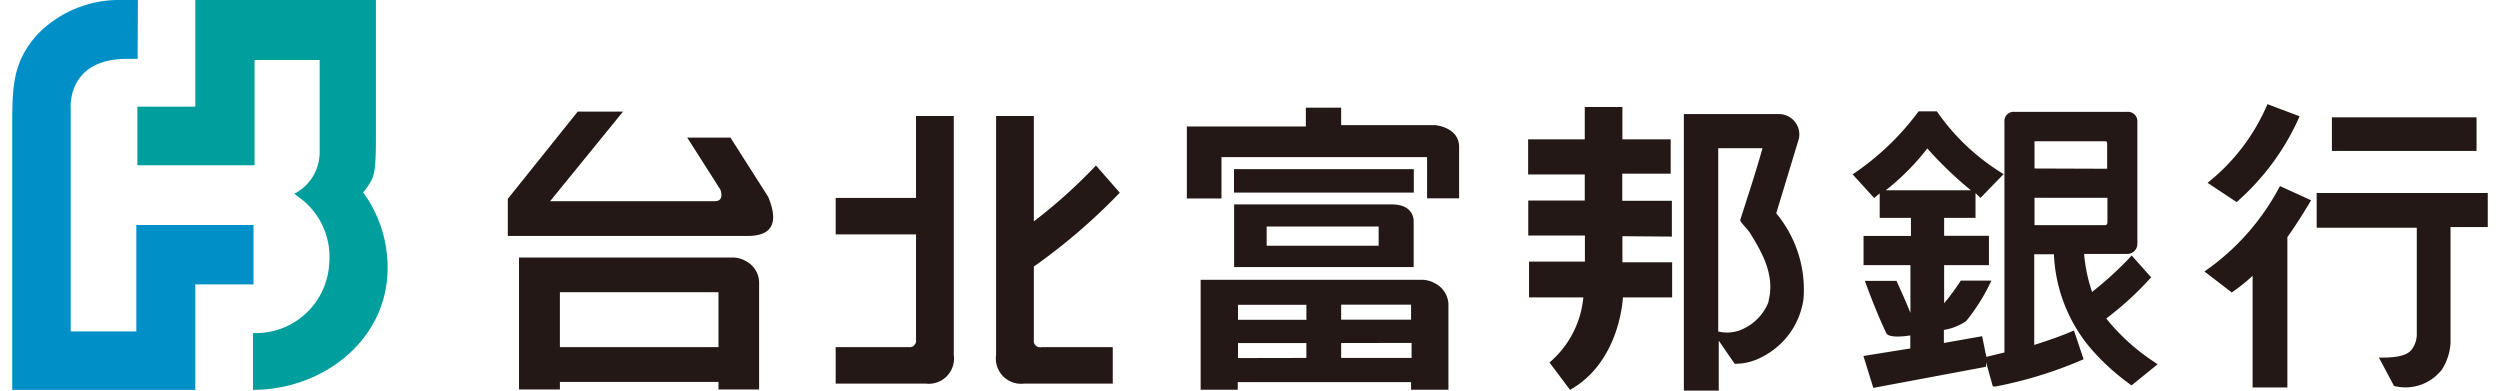
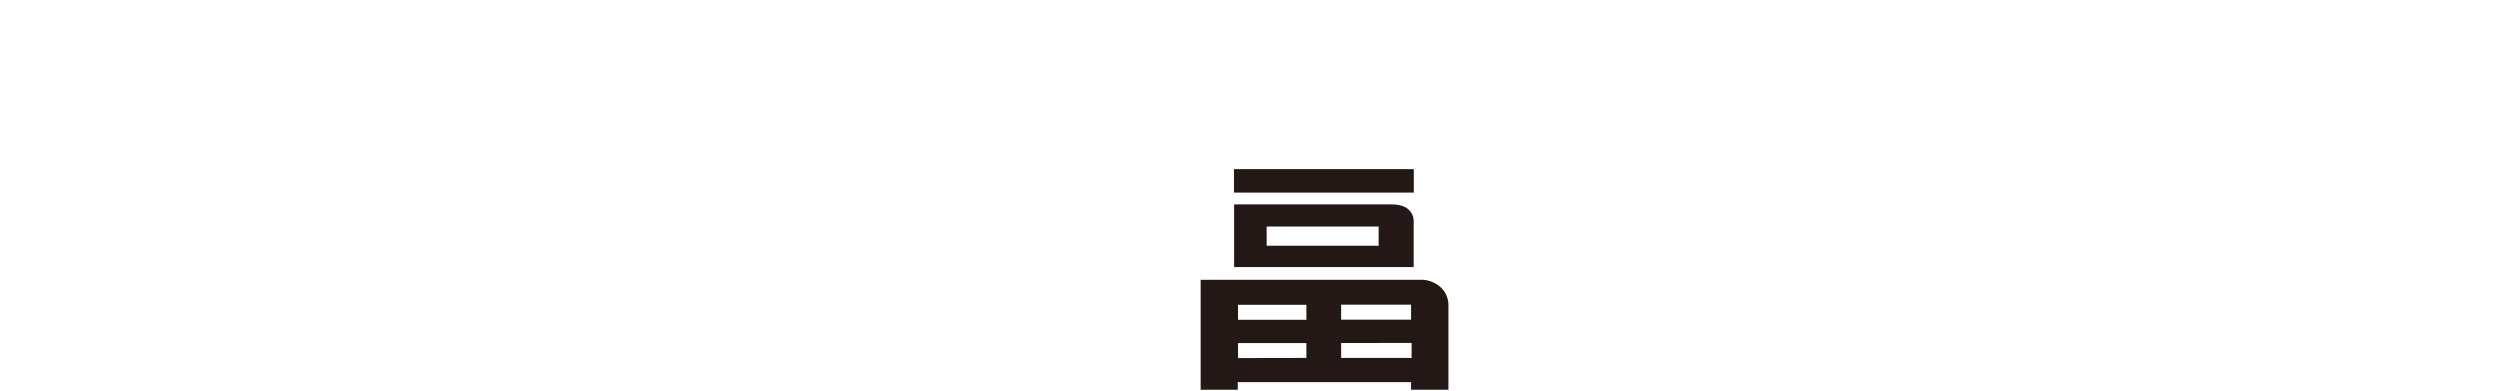
<svg xmlns="http://www.w3.org/2000/svg" viewBox="0 0 192 30">
  <defs>
    <style>.cls-4{fill:#231815}</style>
  </defs>
  <g id="圖層_2" data-name="圖層 2">
    <g id="圖層_1-2" data-name="圖層 1">
-       <path fill="none" d="M0 0h192v30H0z" />
-       <path d="M22.61 14.82s0 .09.25.26a5.62 5.62 0 012.43 5.05 5.65 5.65 0 01-5.86 5.45v4.36c5.41 0 10.34-3.86 10.34-9.36a9.74 9.74 0 00-1.88-5.8 6.21 6.21 0 00.59-.84c.33-.59.39-1.29.39-3.67V0H15v8.19h-4.45v4.5h9V4.61h5v7a3.59 3.59 0 01-1.89 3.24" fill="#009e9c" />
-       <path d="M10.59 0H9.3a8.75 8.75 0 00-6.46 2.68C1.1 4.65.94 6.4.94 9.29v20.65H15v-8.1h4.47v-4.56h-9v8.17H5.43V8.34S5.1 4.62 9.57 4.52h1z" fill="#008fc7" />
      <path class="cls-4" d="M108.57 17v3.51H94.78V15.7h12.12c1.76 0 1.67 1.31 1.67 1.31m-2.69 1.86V17.4h-8.6v1.47zM92.21 29.93v-8.44h17.1a2.12 2.12 0 01.84.24 1.89 1.89 0 011.09 1.62v6.58h-2.87v-.58H95.06v.58h-2.85m16.16-5.38V23.4H103v1.15h5.33m-8 0v-1.14h-5.25v1.15h5.33m8 2.94v-1.16H103v1.15h5.33m-8 0v-1.14h-5.25v1.15zm-5.56-14.5h13.81v1.8H94.77z" />
-       <path class="cls-4" d="M91.15 15.24V9.71h9.14V8.27H103v1.34h7.21s1.85.14 1.85 1.68v3.94h-2.46v-3.16H93.81v3.17zm45.26 1.16l1.75-5.77a1.57 1.57 0 00-1.53-1.87h-7.31V30H132v-3.84s.8 1.18 1.23 1.78a4.37 4.37 0 002.1-.53 5.89 5.89 0 003.18-4.46 9.15 9.15 0 00-2.08-6.55m-.6 6.77a3.82 3.82 0 01-2.31 2.23 2.92 2.92 0 01-1.56.06V11.38h3.4c-.51 1.84-1.15 3.75-1.72 5.55.18.33.57.64.78 1 .96 1.54 1.92 3.28 1.39 5.24zm-7.43-5v-2.75h-3.81v-2.08h3.72V10.7h-3.71V8.22h-2.89v2.48h-4.35v2.7h4.35v2h-4.34v2.69h4.35v2h-4.29v2.75h4.17a7.46 7.46 0 01-2.6 5l1.58 2.1c3.87-2.17 4.06-7.1 4.06-7.1h3.78v-2.7h-3.82v-2zM39.86 29.91V19.78h16.53a2 2 0 01.83.24 1.89 1.89 0 011.08 1.63v8.26h-3.12v-.58H43v.58h-3.14M43 26.66h12.18v-4.22H43v4.22m.62-8.54H39v-2.85l5.37-6.7h3.48l-5.6 6.88h12.64c.46 0 .63-.29.44-.88l-2.55-4h3.32l2.9 4.55q1.24 3-1.58 3zm26.73-9.21h2.9v18.35a1.94 1.94 0 01-2.16 2.2h-6.91v-2.8h5.62a.49.49 0 00.55-.56V18h-6.17v-2.8h6.17zM79.4 26.1v-5.63A45.9 45.9 0 0086 14.8l-1.83-2.09A40.23 40.23 0 0179.4 17V8.91h-2.9v18.35a1.94 1.94 0 002.16 2.2h6.8v-2.8H80a.49.49 0 01-.6-.56zm86.05 1.7a15.84 15.84 0 01-3.69-3.34 23.83 23.83 0 003.3-3l.15-.16-1.5-1.68-.18.2a26.44 26.44 0 01-2.86 2.6 12.18 12.18 0 01-.61-2.92h3.28a.77.77 0 00.81-.81V9.37a.73.73 0 00-.8-.78h-8.64a.71.71 0 00-.77.78v17.7l-1.52.37.07.24.56 2h.22a32 32 0 006.54-2l.21-.09-.74-2.21-.25.11c-.79.33-1.75.67-2.8 1v-6.96h1.51a12 12 0 002.7 7.08 17.5 17.5 0 003.1 2.87l.16.12 2-1.62zm-3.83-10.51h-5.37v-2.1h5.6V17c0 .24-.05.29-.23.29zm-5.37-4.35v-2.09h5.39c.14 0 .18 0 .19.19v1.92z" />
-       <path class="cls-4" d="M152.52 28.17l-8.65 1.62-.76-2.45 3.6-.58v-1s-1.65.29-1.85-.19c-.6-1.26-1.13-2.61-1.64-4h2.43c.19.4.94 2.09 1.07 2.47v-3.68h-3.6v-2.24h3.64v-1.39h-2.4v-1.88l-.42.36-1.66-1.82a20.39 20.39 0 005.07-4.84h1.4a16.77 16.77 0 005.13 4.82l-1.78 1.83-.38-.37v1.9h-2.41v1.38h3.44v2.25h-3.44v2.93a17.79 17.79 0 001.28-1.74h2.35a14.84 14.84 0 01-1.94 3.11 4.27 4.27 0 01-1.71.68v1l2.94-.52s.33 1.66.33 1.59m-4.55-16a18.38 18.38 0 01-3.18 3.2h6.53a29 29 0 01-3.36-3.23m31.09-2.37h11.11v2.58h-11.11zm11.97 8.43v-2.62h-13.14v2.67h7.69v8.24a2.07 2.07 0 01-.26.92c-.16.2-.3.87-2.65.81l1.16 2.18a3.54 3.54 0 003.68-1.26 4.26 4.26 0 00.66-2v-8.94zM173 21.18a13.3 13.3 0 01-1.6 1.28l-2.1-1.61a18.25 18.25 0 005.8-6.56l2.39 1.09c-.62 1.06-1.23 2-1.82 2.83v11.55H173v-8.58M174.14 8l2.47.93a18.73 18.73 0 01-4.84 6.59l-2.23-1.48a15.36 15.36 0 004.6-6.04z" />
    </g>
  </g>
</svg>